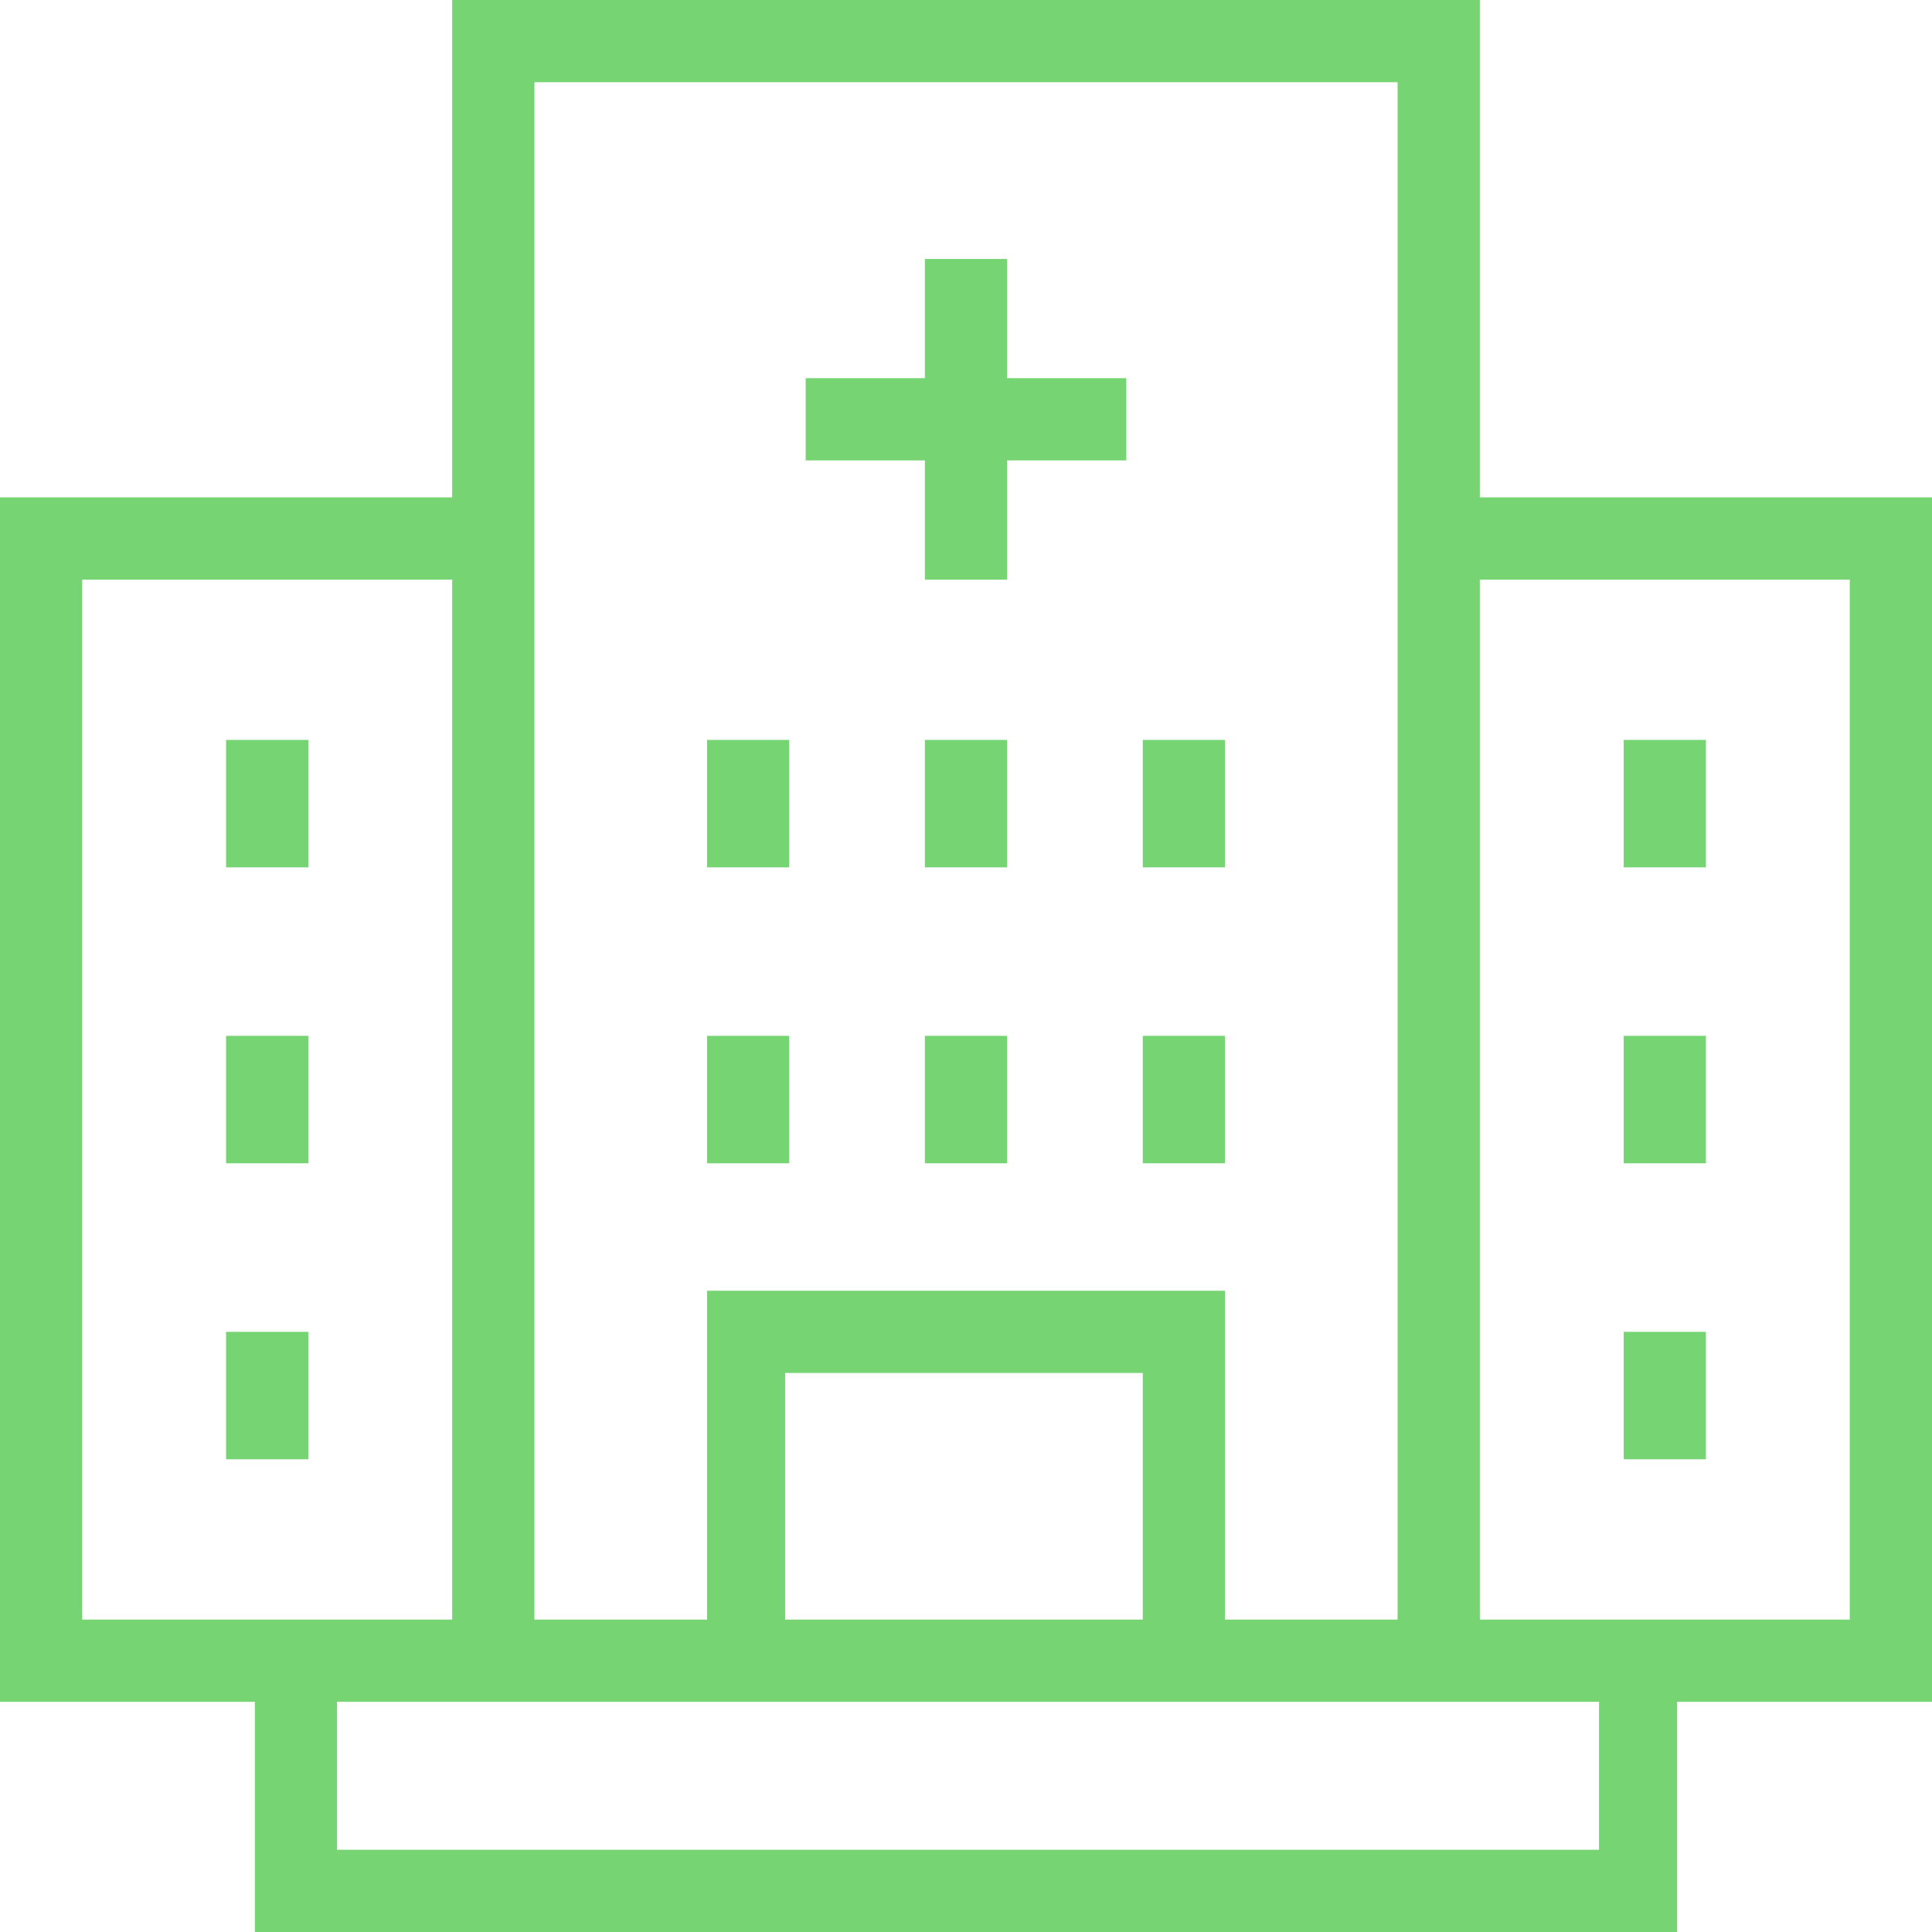
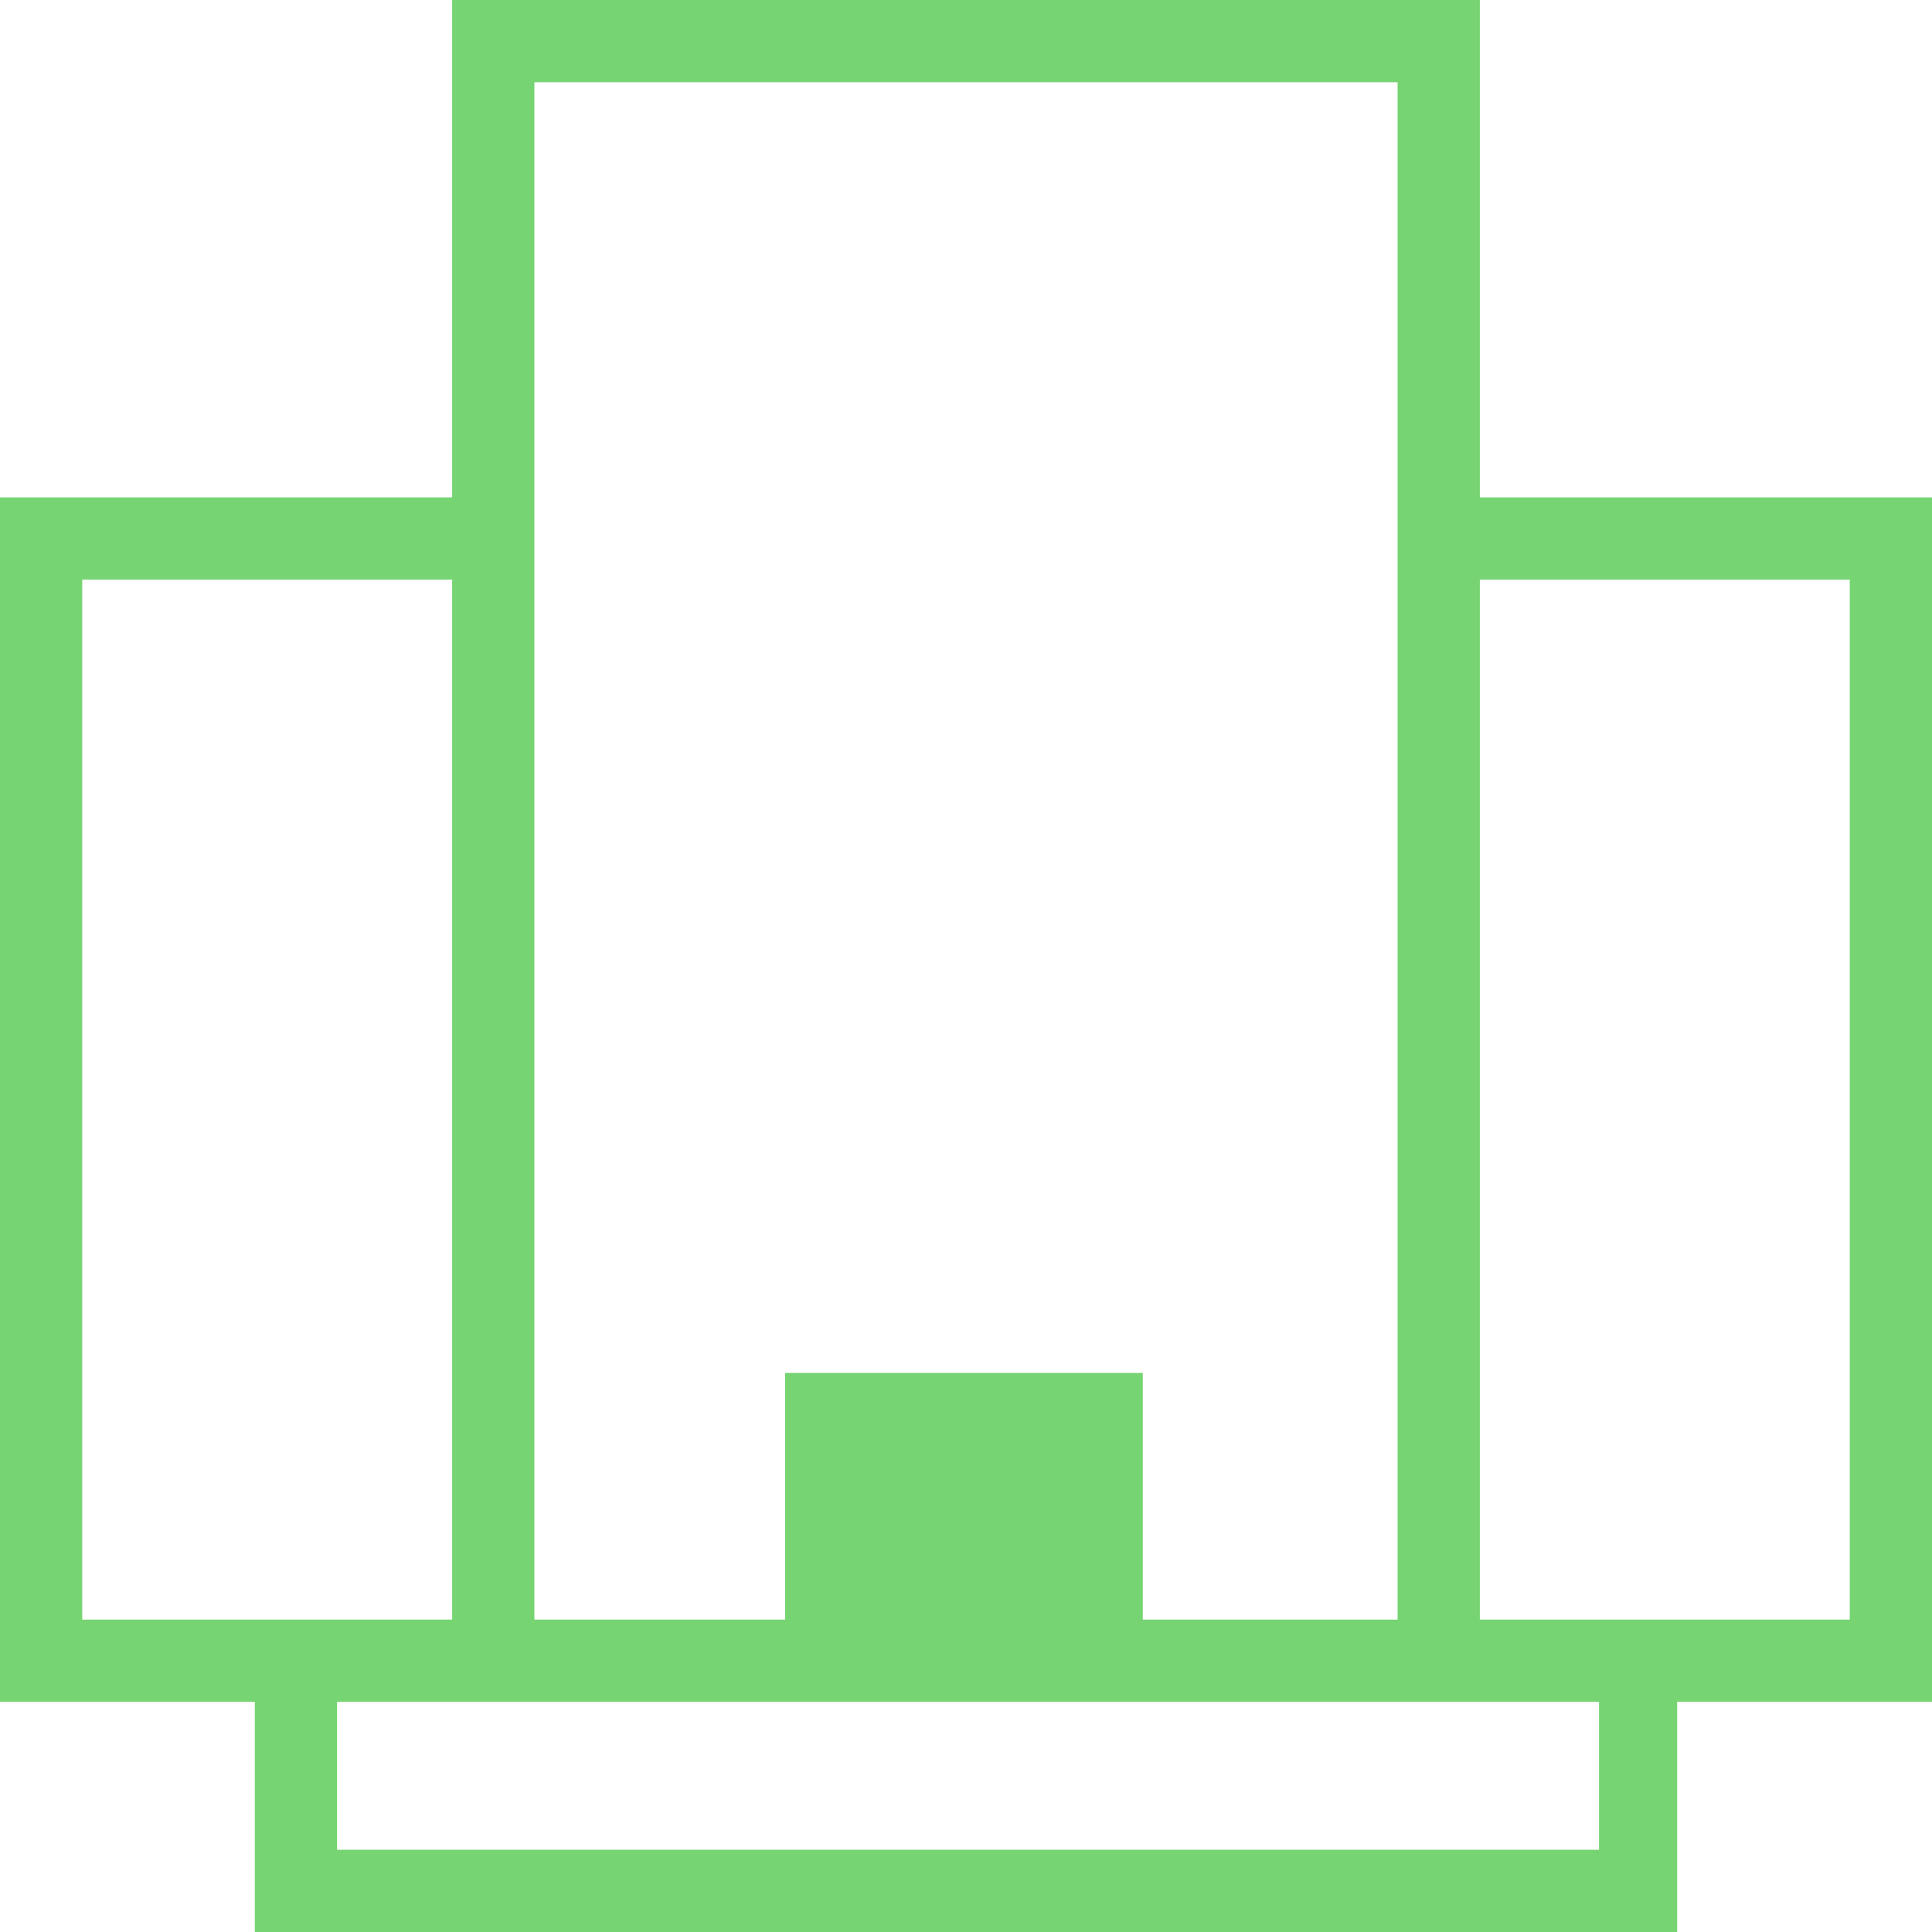
<svg xmlns="http://www.w3.org/2000/svg" width="50" height="50" viewBox="0 0 50 50" fill="none">
-   <path d="M50 12.872H38.298V0H11.702V12.872H0V44.043H6.596V50H43.404V44.043H50V12.872ZM13.83 2.128H36.17V41.915H31.702V33.404H18.298V41.915H13.83V2.128ZM29.575 41.915H20.319V35.532H29.575V41.915ZM2.128 41.915V15H11.702V41.915H2.128ZM8.723 47.872V44.043H41.383V47.872H8.723ZM47.872 41.915H38.298V15H47.872V41.915Z" fill="#76D472" />
-   <path d="M23.936 15H26.064V11.915H29.149V9.787H26.064V6.702H23.936V9.787H20.851V11.915H23.936V15ZM5.851 19.149H7.979V22.447H5.851V19.149ZM5.851 26.808H7.979V30.106H5.851V26.808ZM5.851 34.468H7.979V37.766H5.851V34.468ZM42.021 19.149H44.149V22.447H42.021V19.149ZM42.021 26.808H44.149V30.106H42.021V26.808ZM42.021 34.468H44.149V37.766H42.021V34.468ZM18.298 19.149H20.425V22.447H18.298V19.149ZM18.298 26.808H20.425V30.106H18.298V26.808ZM23.936 19.149H26.064V22.447H23.936V19.149ZM23.936 26.808H26.064V30.106H23.936V26.808ZM29.575 19.149H31.702V22.447H29.575V19.149ZM29.575 26.808H31.702V30.106H29.575V26.808Z" fill="#76D472" />
+   <path d="M50 12.872H38.298V0H11.702V12.872H0V44.043H6.596V50H43.404V44.043H50V12.872ZM13.83 2.128H36.17V41.915H31.702V33.404V41.915H13.83V2.128ZM29.575 41.915H20.319V35.532H29.575V41.915ZM2.128 41.915V15H11.702V41.915H2.128ZM8.723 47.872V44.043H41.383V47.872H8.723ZM47.872 41.915H38.298V15H47.872V41.915Z" fill="#76D472" />
</svg>